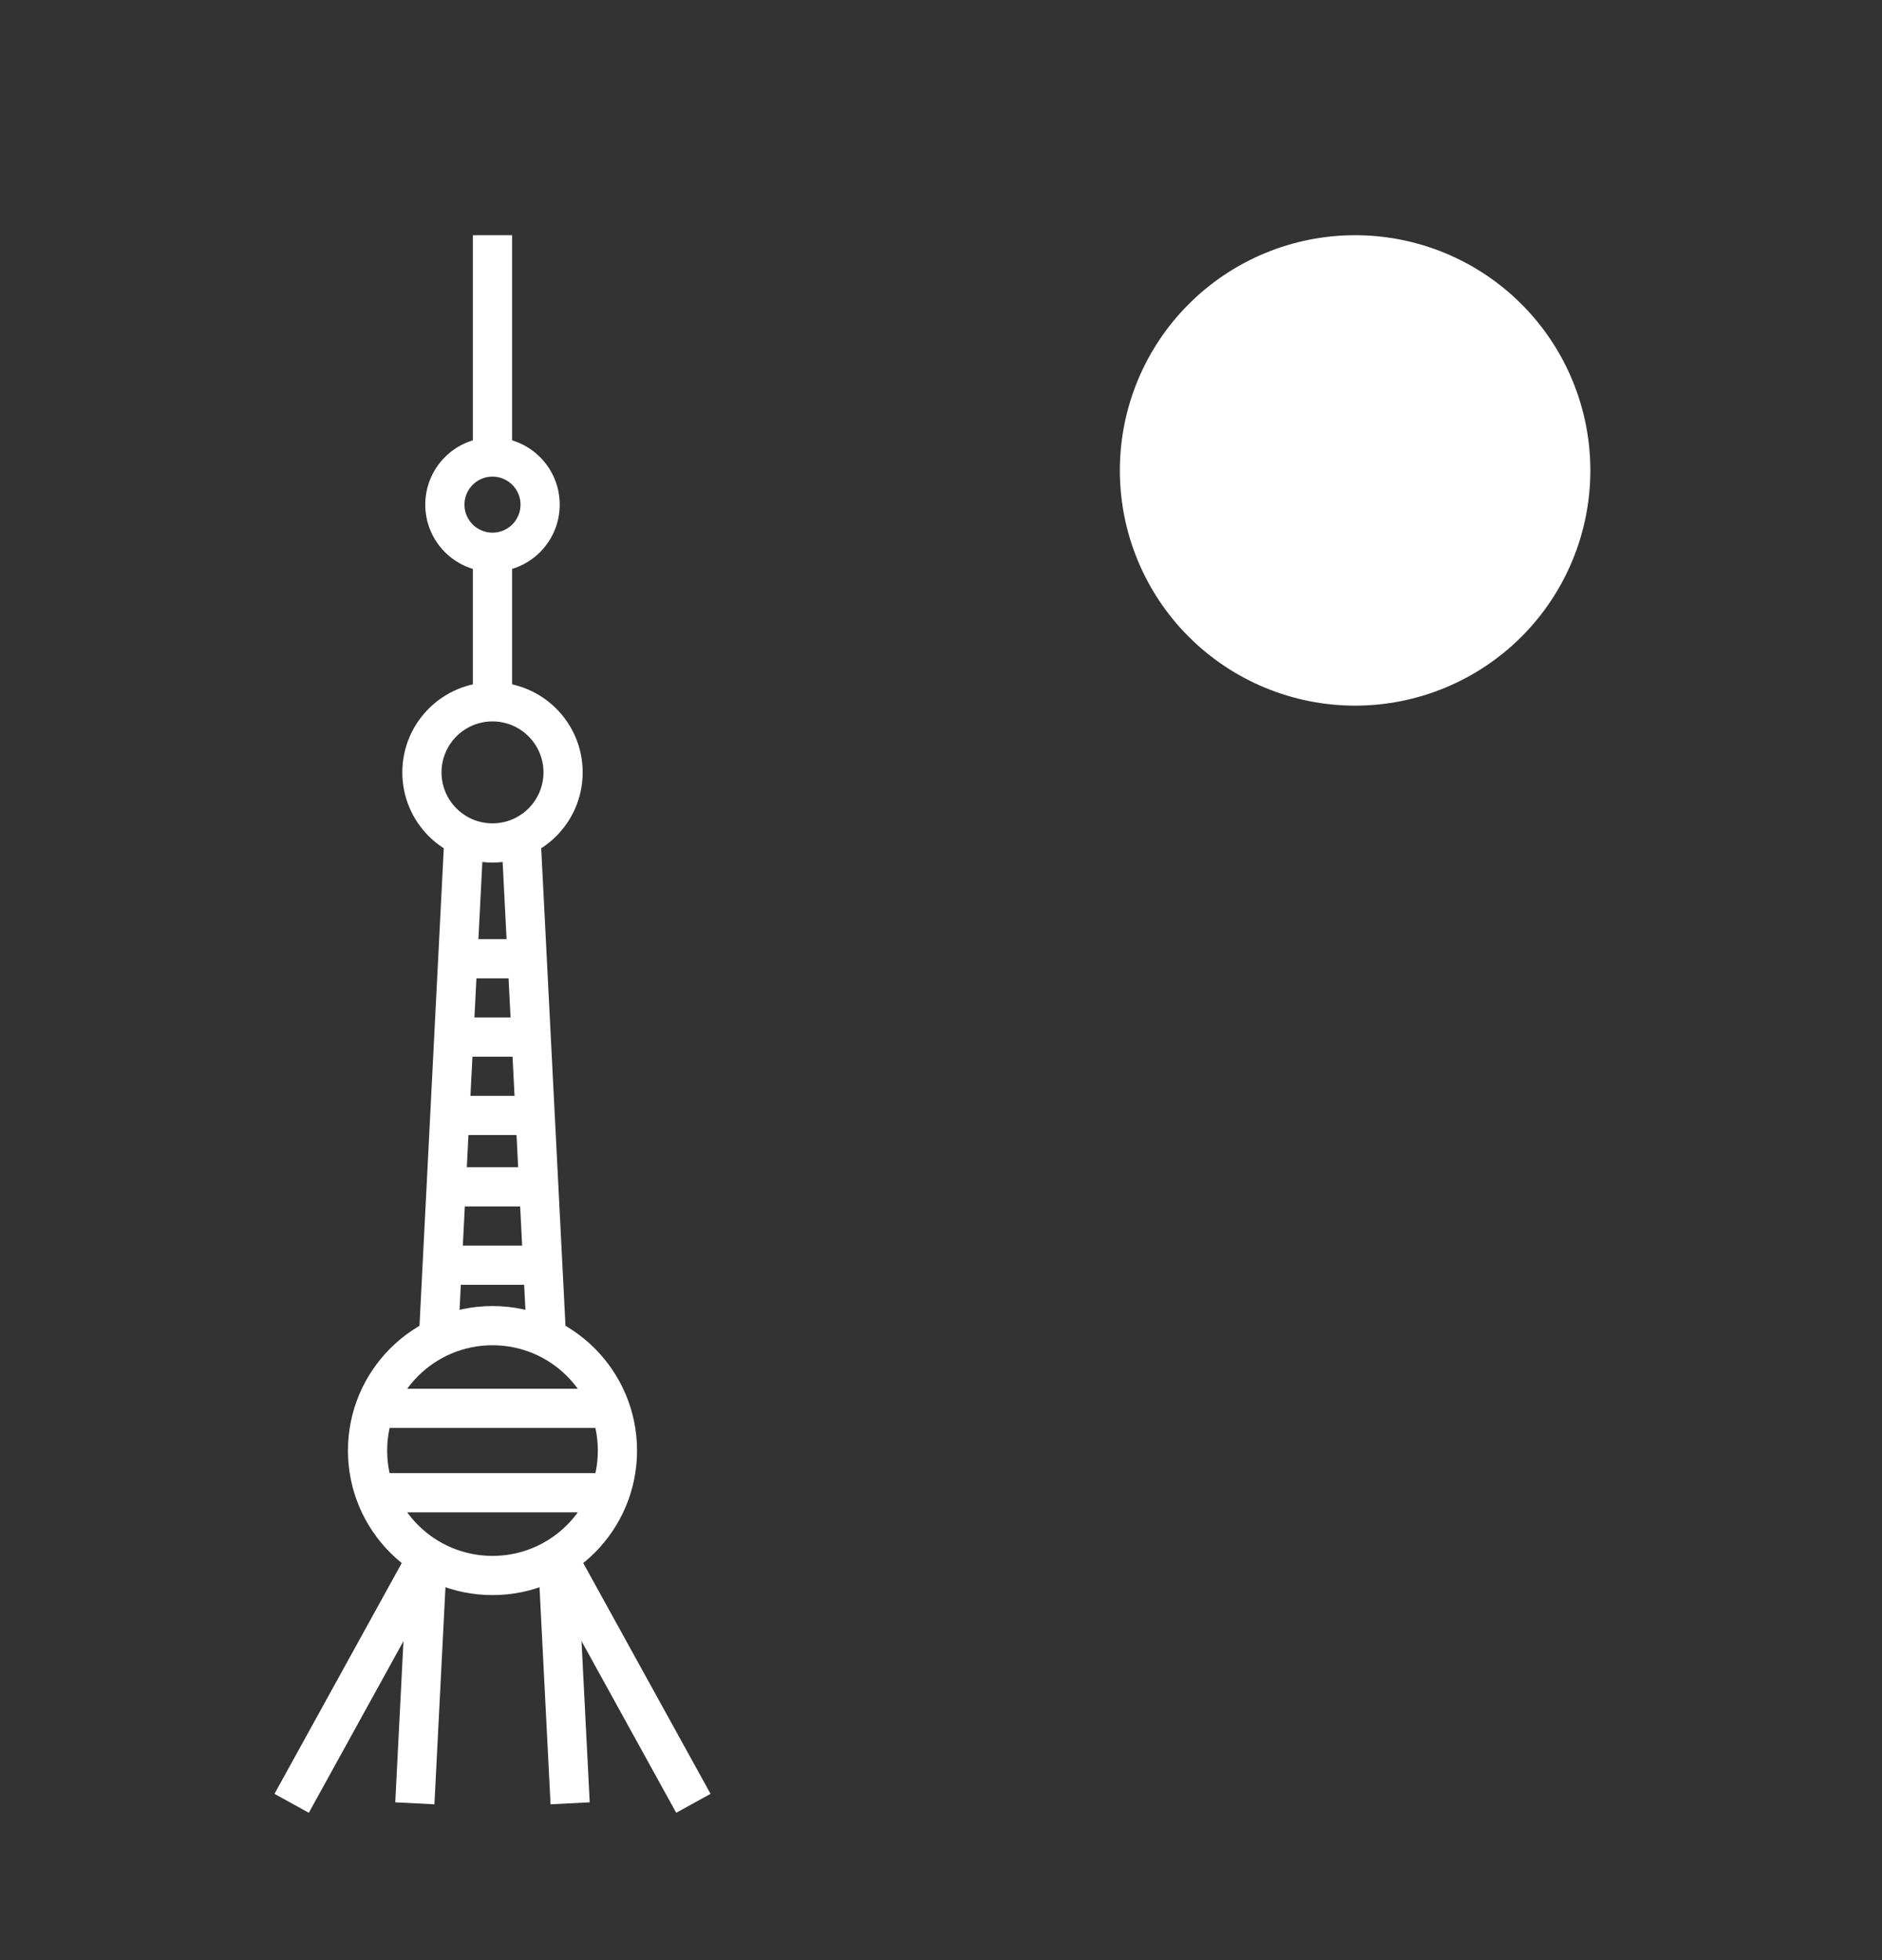
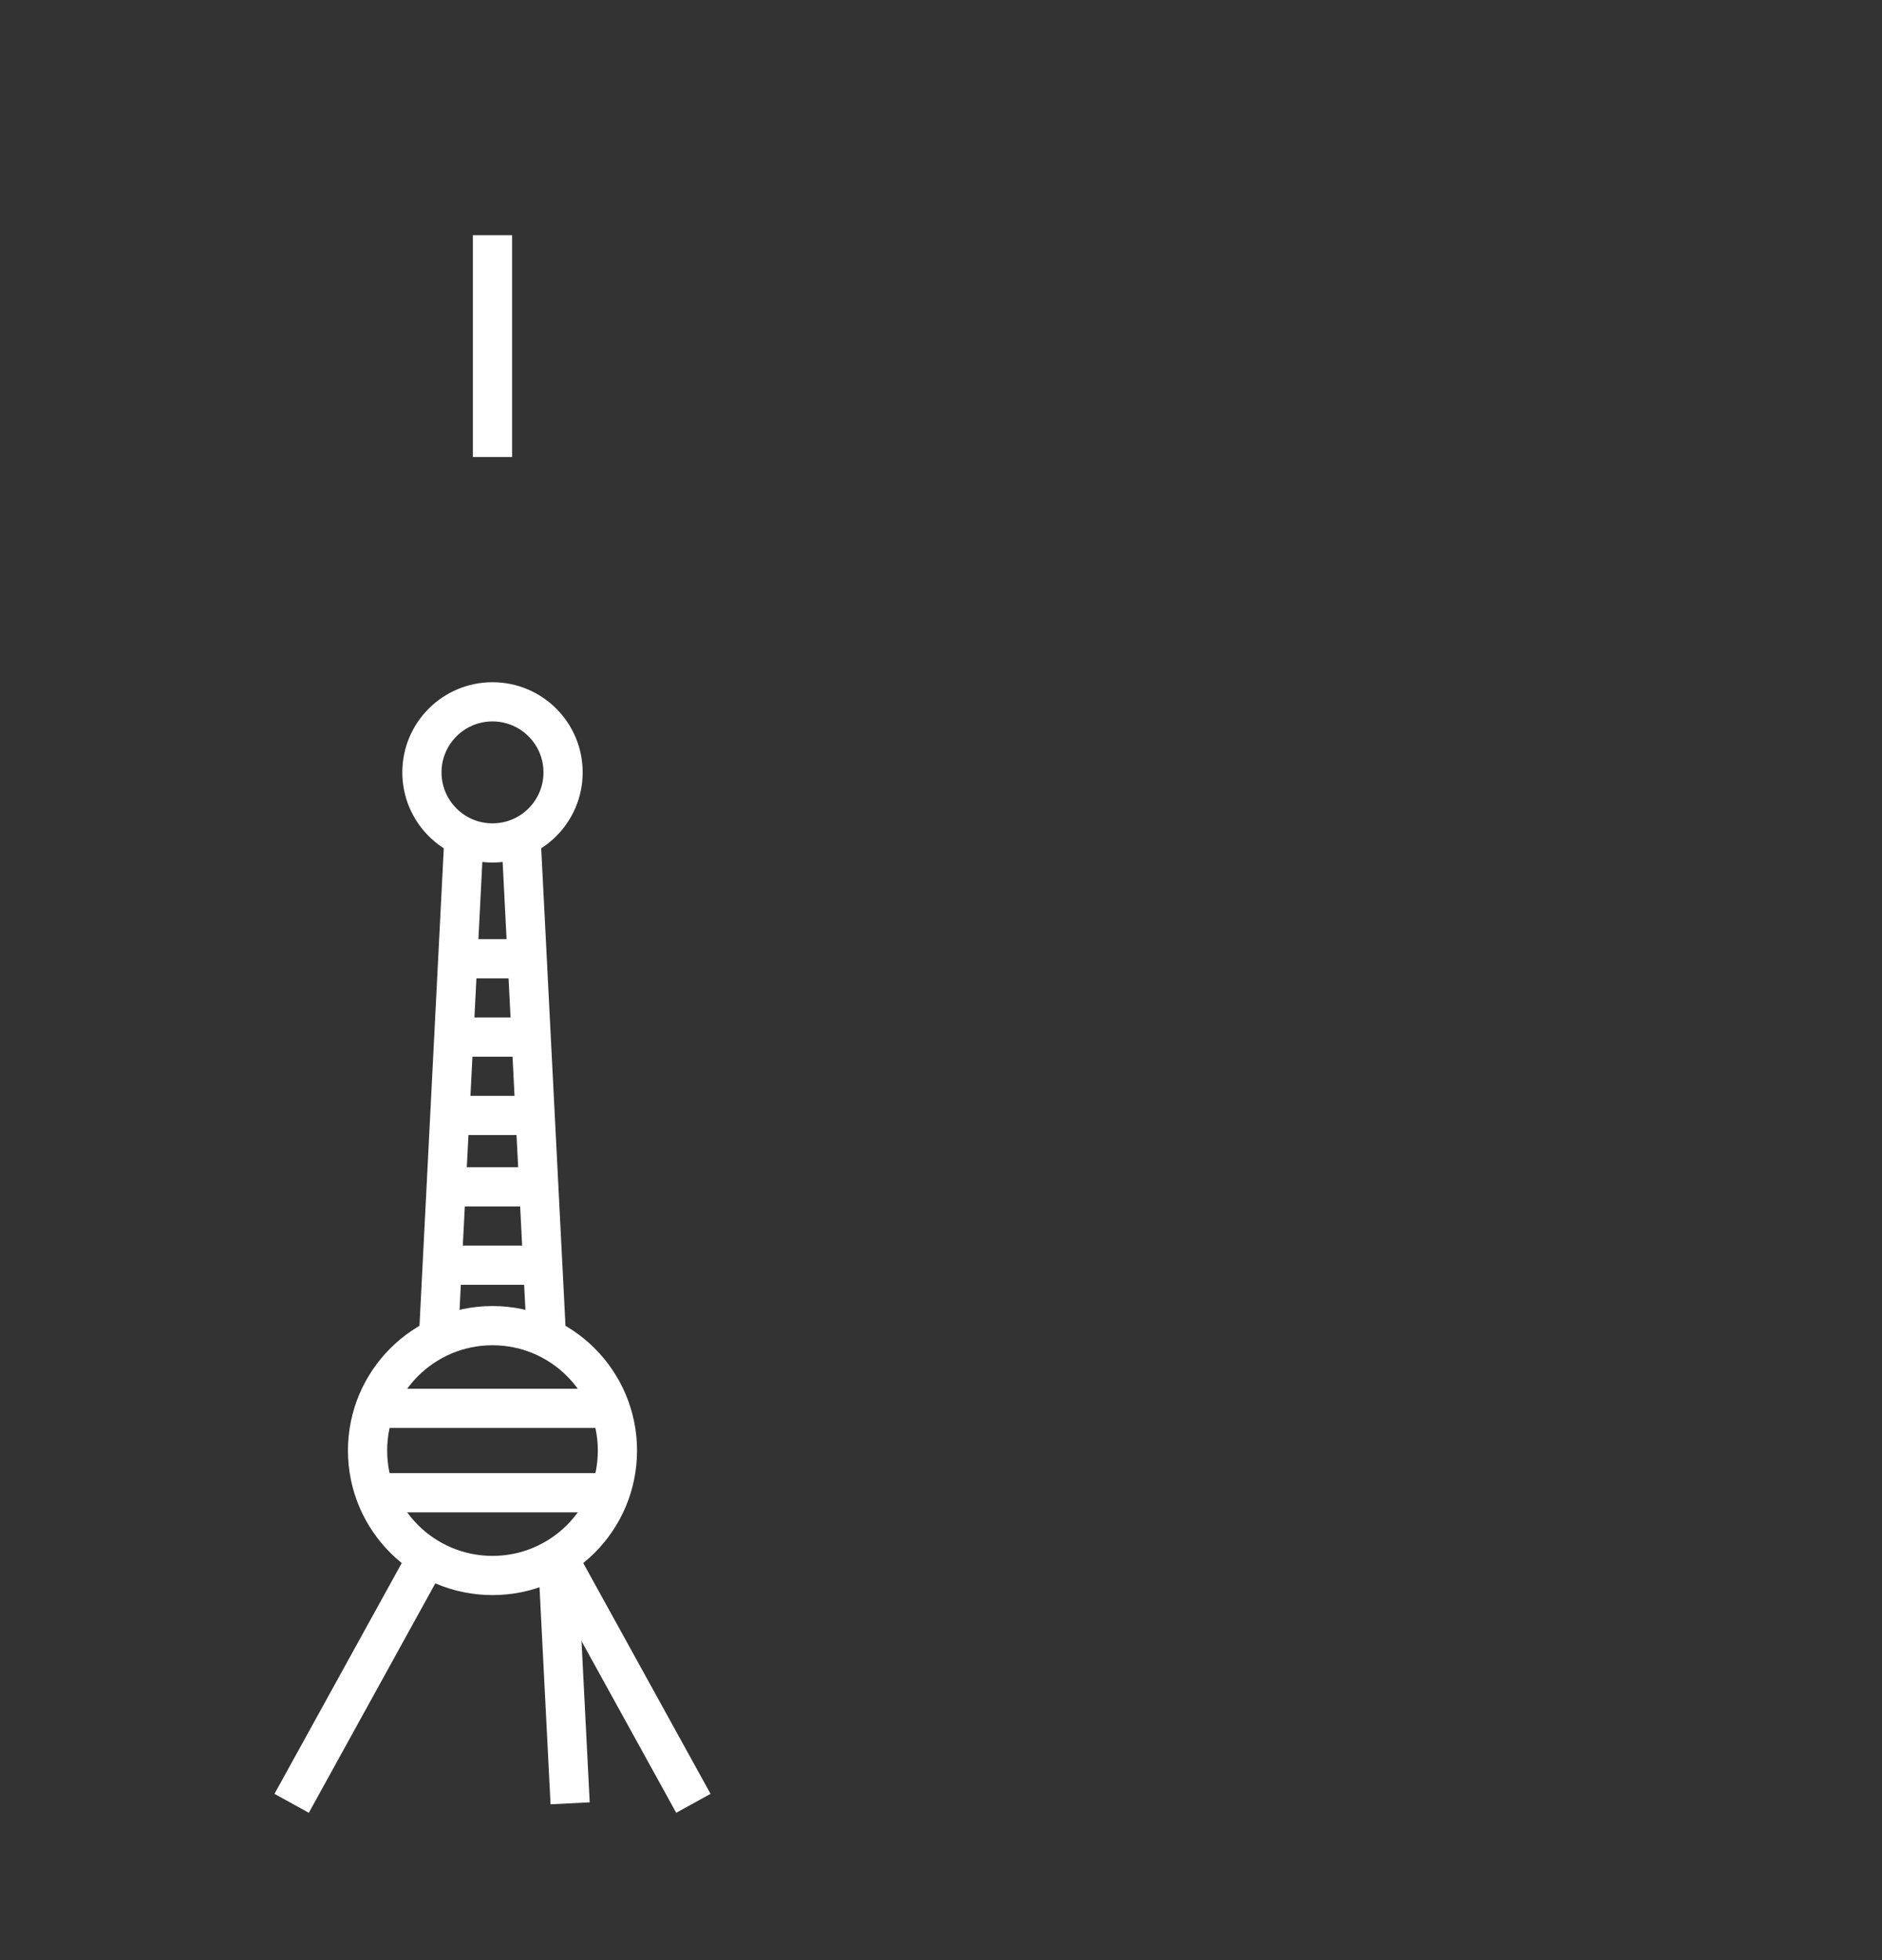
<svg xmlns="http://www.w3.org/2000/svg" viewBox="0 0 960 1000">
  <rect x="0" y="0" width="960" height="1000" fill="#333333" stroke="none" />
  <defs>
    <style>
            .cls-1,.cls-5{fill:none;}.cls-2{clip-path:url(#clip-path);}.cls-3{opacity:0;}.cls-4{fill:#fff;}.cls-5{stroke:#fff;stroke-miterlimit:10;stroke-width:20px;}.cls-6{clip-path:url(#clip-path-5);}.cls-7{fill:url(#未命名的渐变);}
        </style>
    <clipPath id="clip-path" transform="translate(0 40)">
      <rect class="cls-1" width="960" height="960" />
    </clipPath>
    <clipPath id="clip-path-5" transform="translate(0 40)">
-       <path class="cls-1" d="M571.23,200a120,120,0,1,0,120-120,120,120,0,0,0-120,120" />
-     </clipPath>
+       </clipPath>
    <linearGradient id="未命名的渐变" y1="960" x2="1" y2="960" gradientTransform="matrix(0, 240, 240, 0, -229708.77, 80)" gradientUnits="userSpaceOnUse">
      <stop offset="0" stop-color="#fff" />
      <stop offset="1" stop-color="#fff" />
    </linearGradient>
  </defs>
  <g id="图层_2" data-name="图层 2">
    <g id="图层_1-2" data-name="图层 1">
      <g class="cls-2">
        <g class="cls-2">
          <g class="cls-3">
            <g class="cls-2">
              <rect class="cls-4" y="40" width="960" height="960" />
            </g>
          </g>
        </g>
        <line class="cls-5" x1="223.68" y1="682.55" x2="236.52" y2="430.05" />
-         <line class="cls-5" x1="211.61" y1="920" x2="217.99" y2="794.43" />
        <line class="cls-5" x1="284.44" y1="794.43" x2="290.82" y2="920" />
        <line class="cls-5" x1="265.76" y1="426.99" x2="278.75" y2="682.55" />
-         <line class="cls-5" x1="251.22" y1="358.05" x2="251.22" y2="281.74" />
        <line class="cls-5" x1="284.44" y1="794.43" x2="353.69" y2="920" />
        <line class="cls-5" x1="217.99" y1="794.44" x2="148.77" y2="920" />
        <line class="cls-5" x1="225.57" y1="645.46" x2="276.86" y2="645.46" />
        <line class="cls-5" x1="227.6" y1="605.49" x2="274.83" y2="605.49" />
        <line class="cls-5" x1="229.45" y1="569.06" x2="272.98" y2="569.06" />
        <line class="cls-5" x1="231.48" y1="529.09" x2="270.95" y2="529.09" />
        <line class="cls-5" x1="233.52" y1="489.13" x2="268.91" y2="489.13" />
        <g class="cls-2">
          <circle class="cls-5" cx="251.22" cy="740.04" r="63.73" />
-           <path class="cls-5" d="M226.93,217.46a24.29,24.29,0,1,0,24.29-24.3,24.28,24.28,0,0,0-24.29,24.3Z" transform="translate(0 40)" />
          <line class="cls-5" x1="191.22" y1="718.5" x2="311.21" y2="718.5" />
          <line class="cls-5" x1="311.21" y1="761.55" x2="191.21" y2="761.55" />
          <line class="cls-5" x1="251.22" y1="233.16" x2="251.22" y2="120" />
          <circle class="cls-5" cx="251.22" cy="394.05" r="36" />
        </g>
        <g class="cls-6">
          <rect class="cls-7" x="521.52" y="30.29" width="339.41" height="339.41" transform="translate(61.03 587.35) rotate(-45)" />
        </g>
      </g>
    </g>
  </g>
</svg>